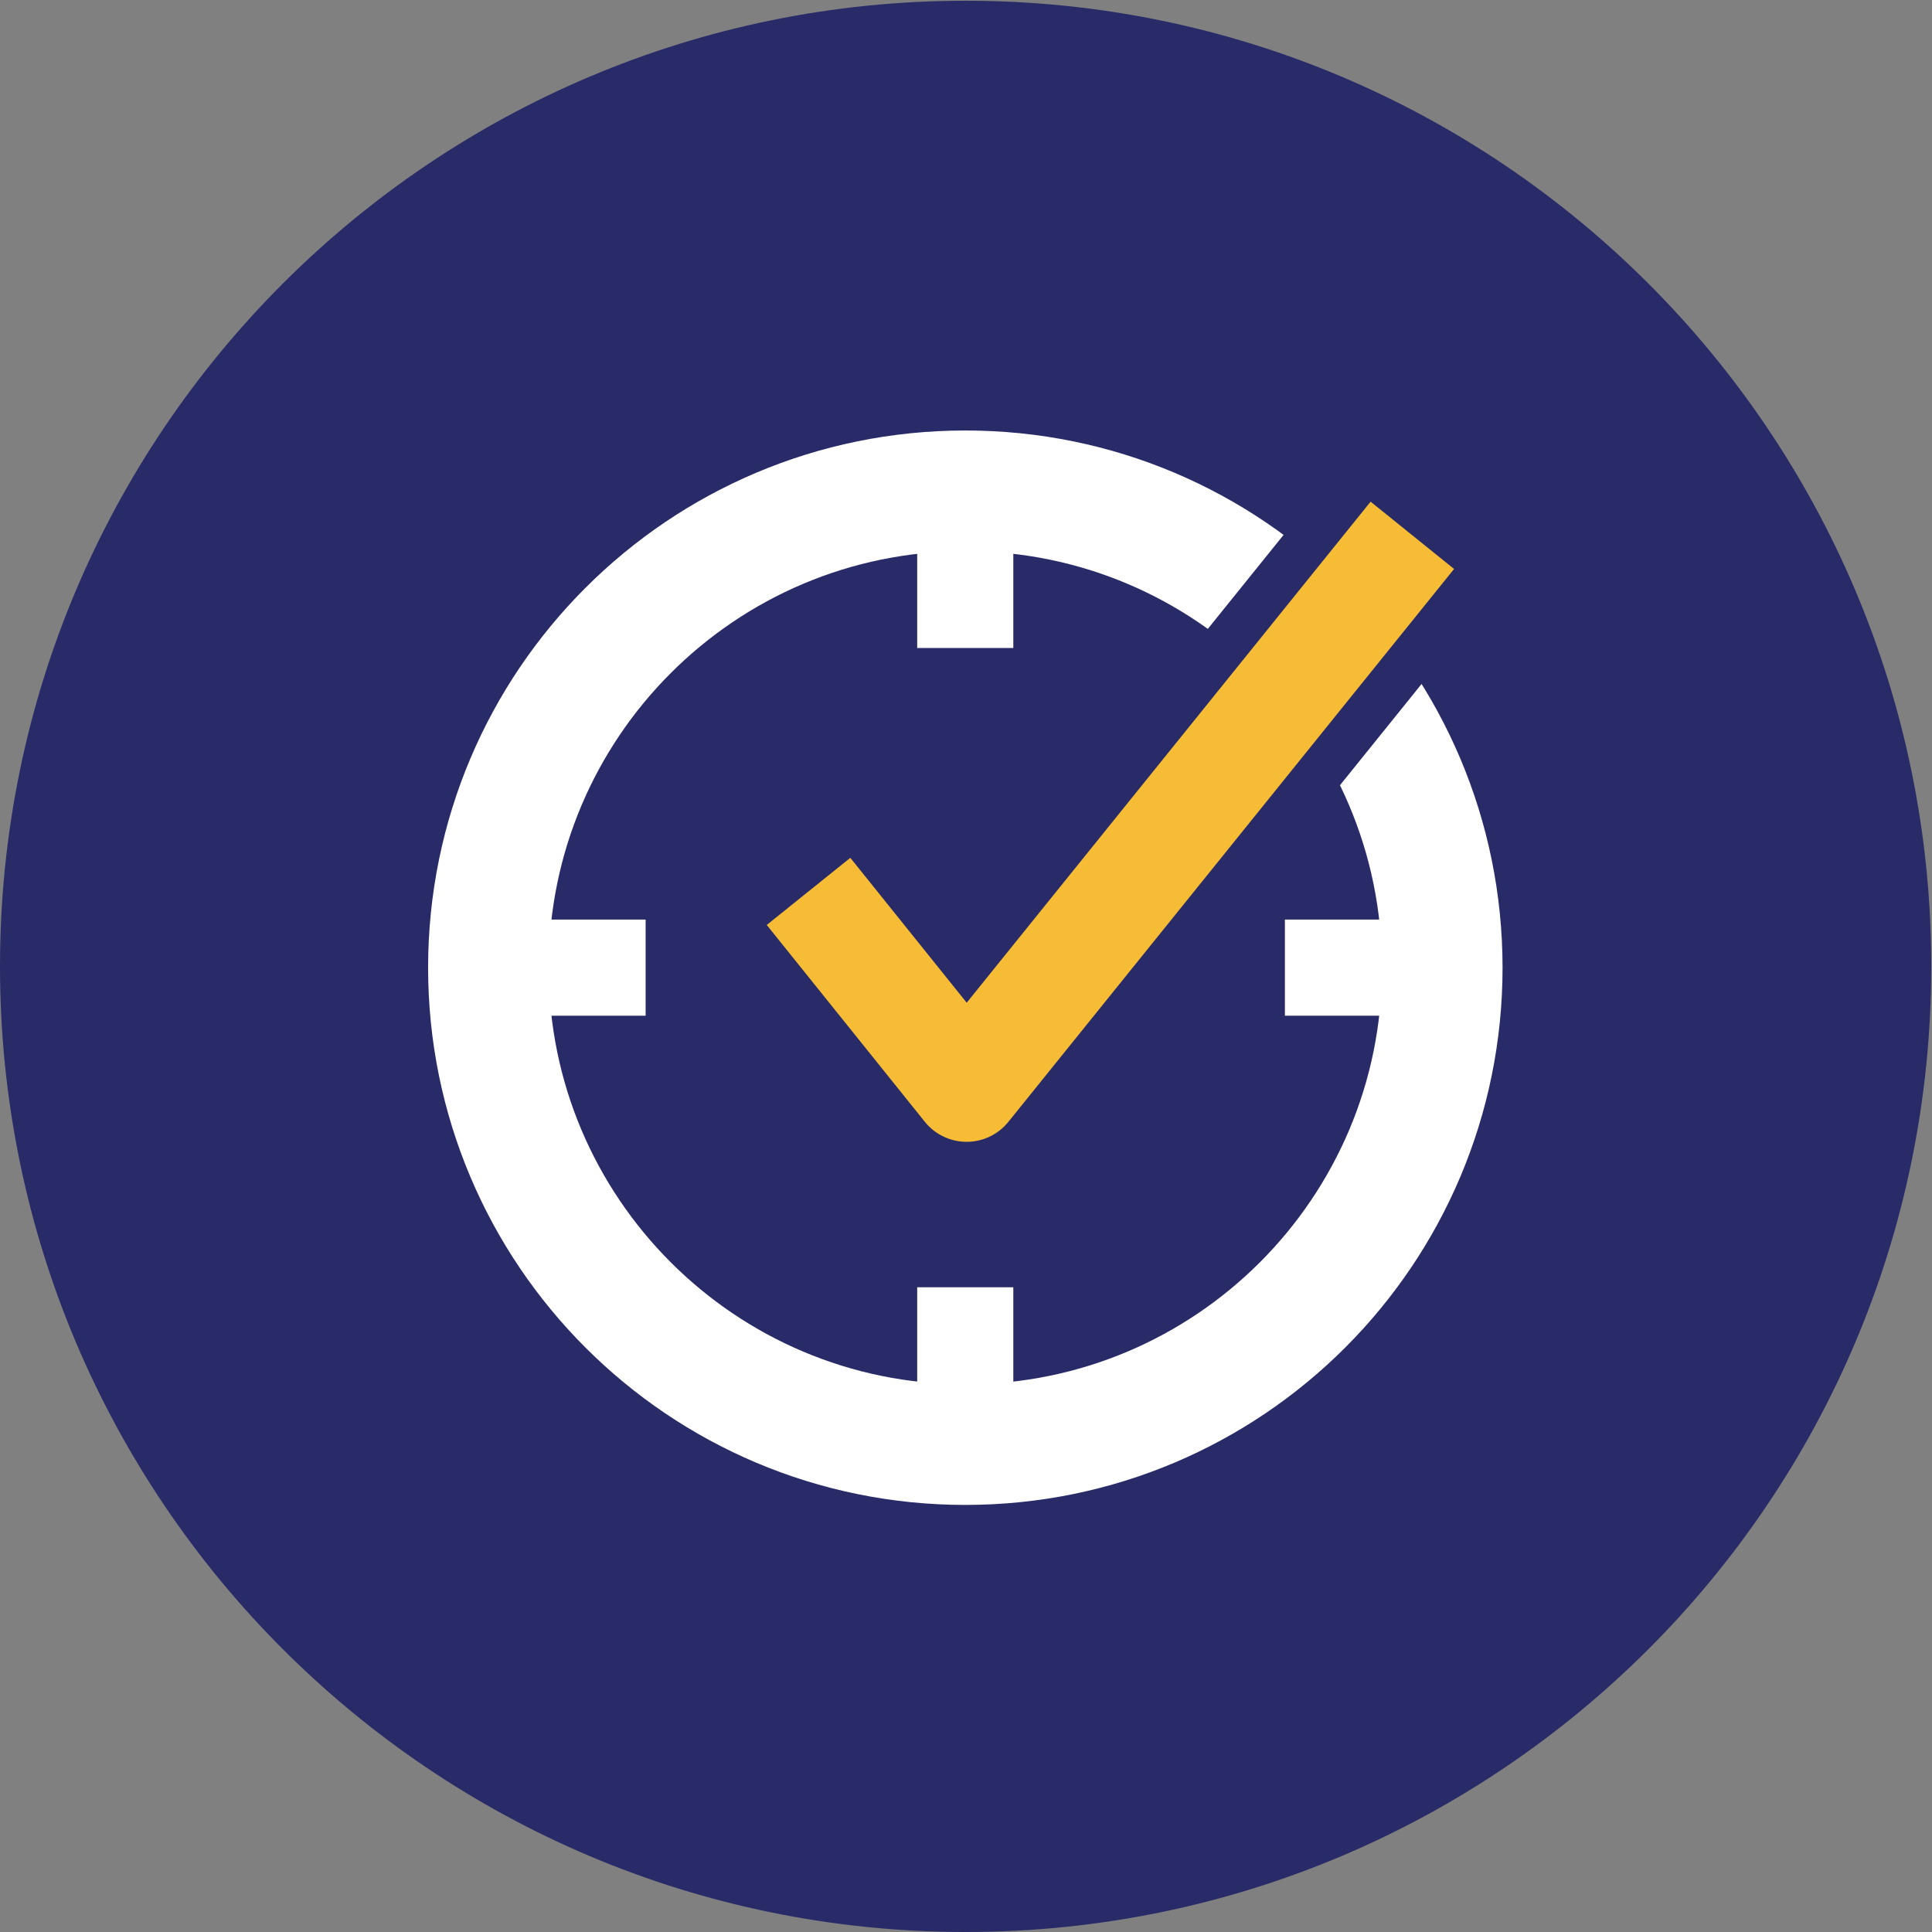
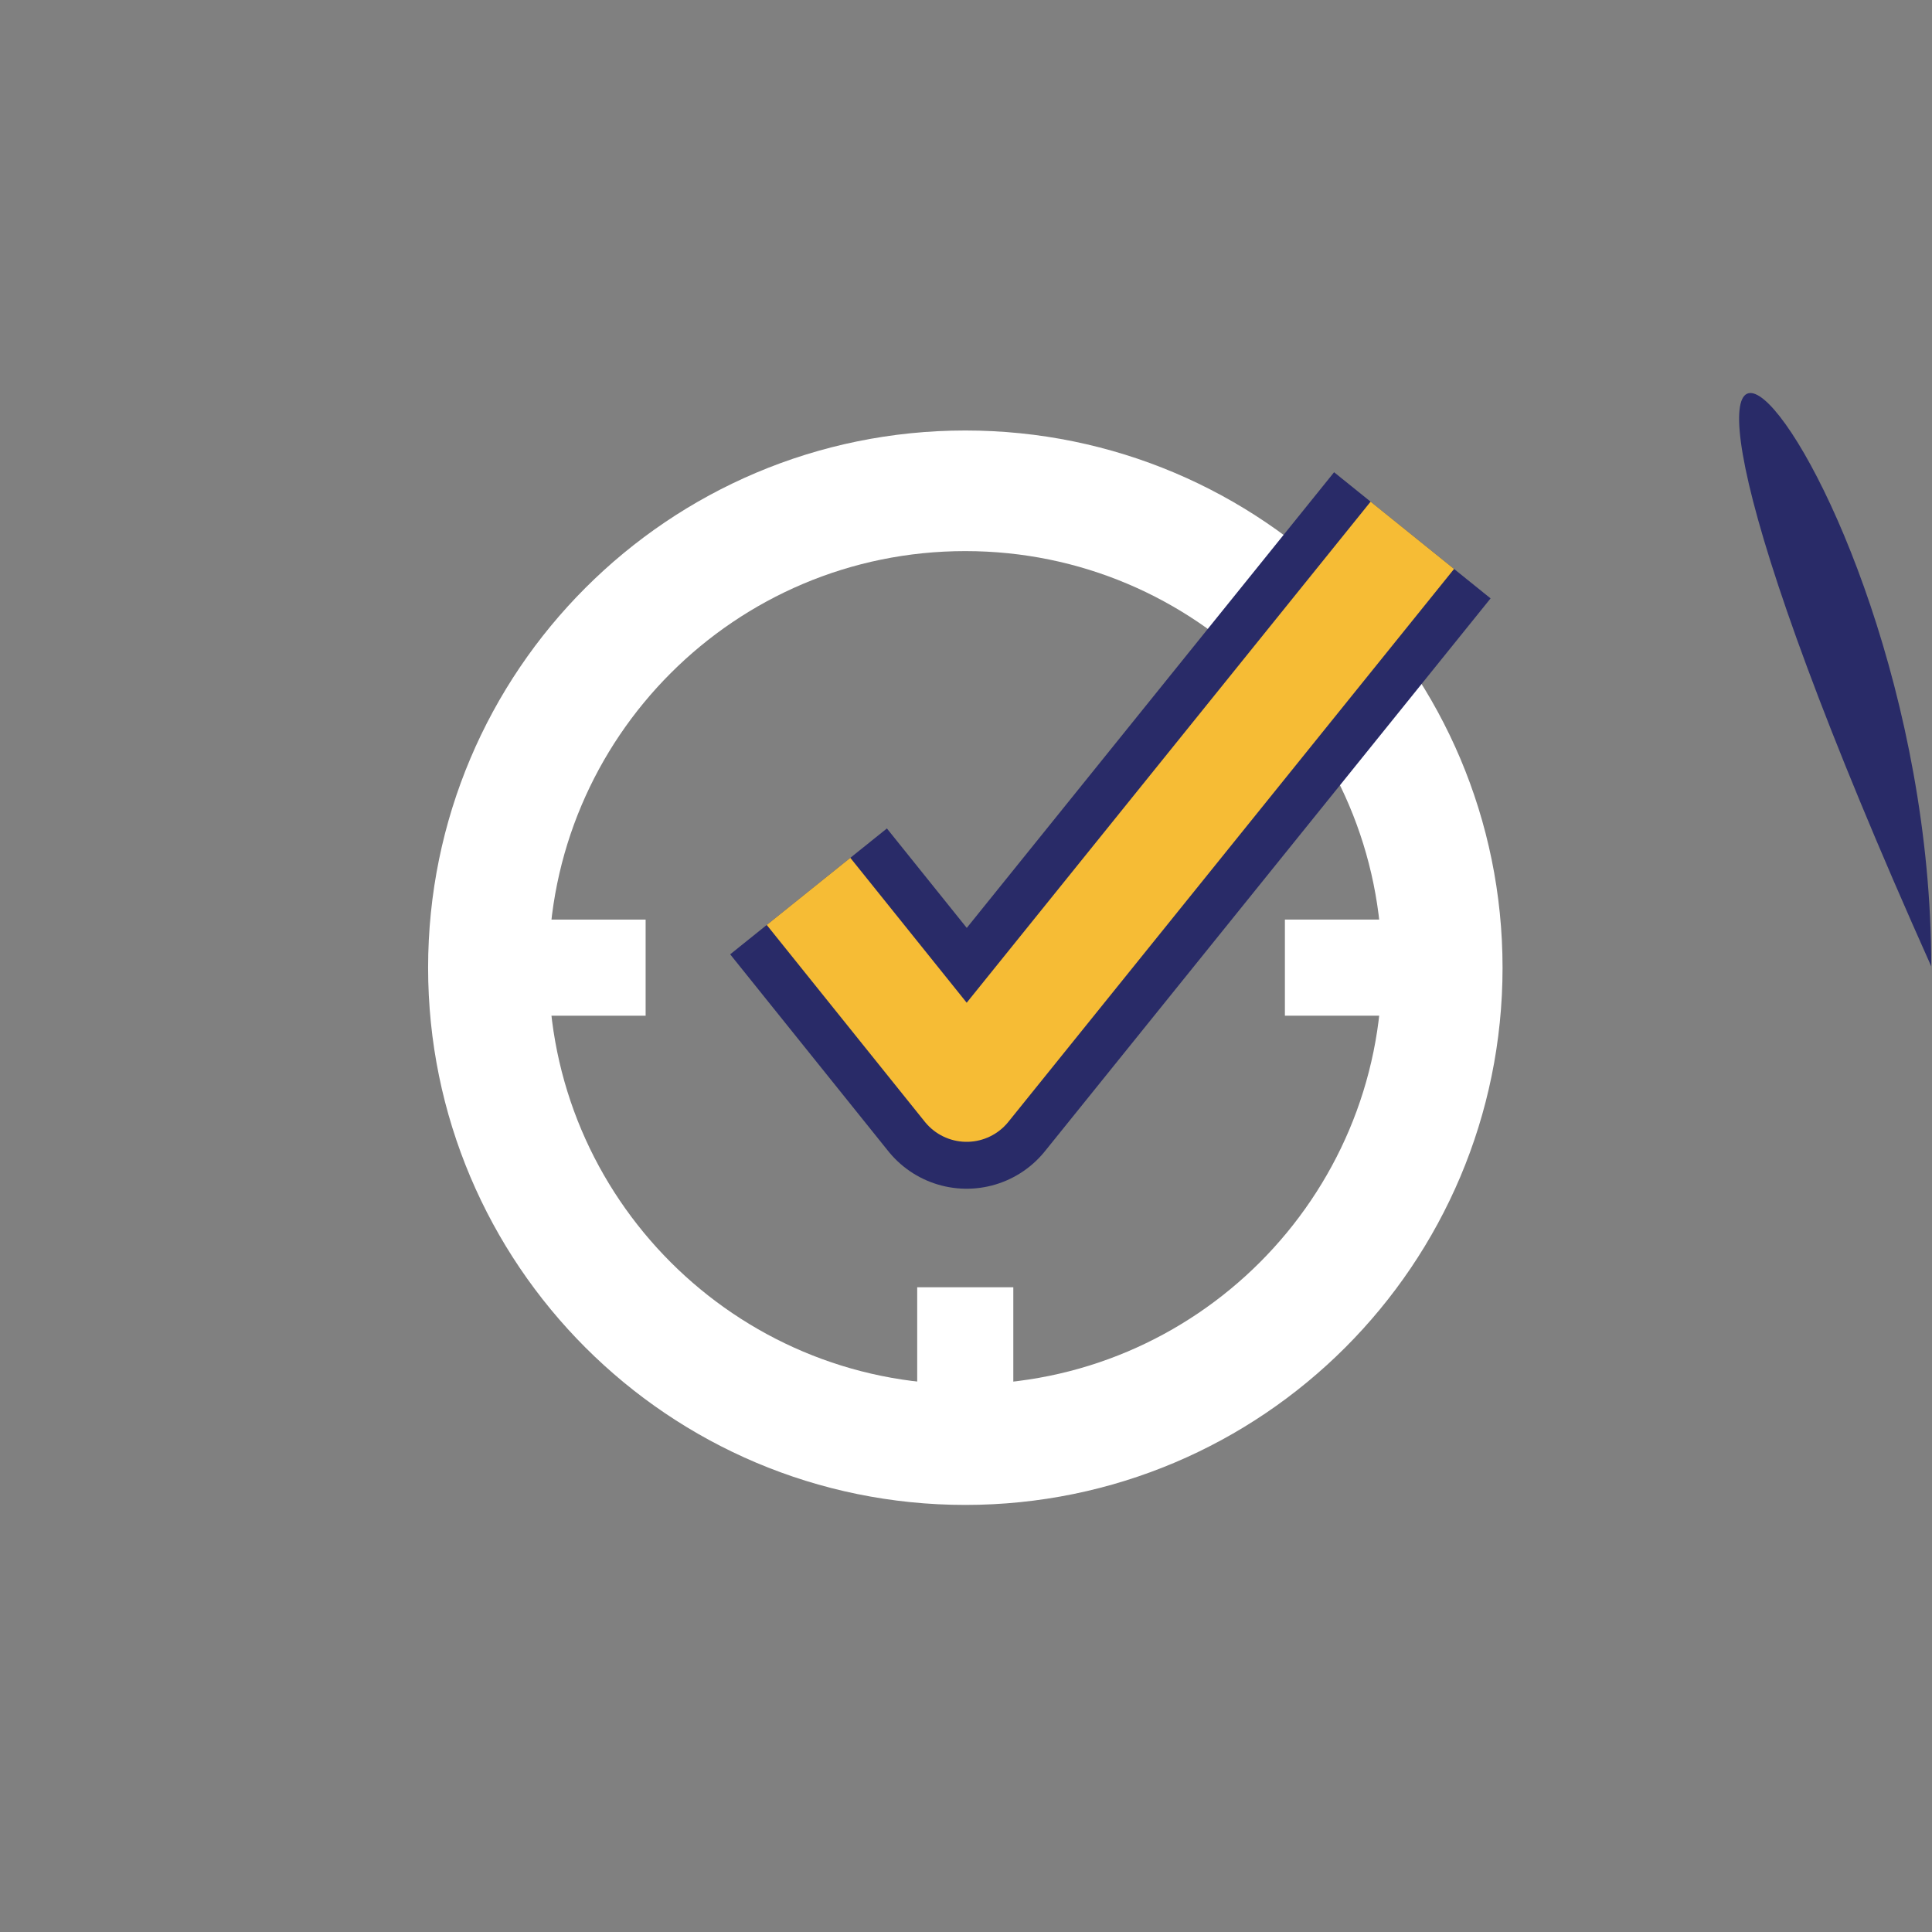
<svg xmlns="http://www.w3.org/2000/svg" viewBox="0 0 118 118" height="118" width="118" xml:space="preserve" id="svg2">
  <rect x="0" y="0" width="118" height="118" fill="#808080" stroke="none" />
  <defs id="defs6">
    <clipPath id="clipPath18">
      <path id="path16" d="M 0,144.117 H 144.117 V 0 H 0 Z" />
    </clipPath>
  </defs>
  <g transform="matrix(1.333,0,0,-1.333,0,118)" id="g10">
    <g transform="scale(0.614)" id="g12">
      <g clip-path="url(#clipPath18)" id="g14">
        <g transform="translate(144.117,72.059)" id="g20">
-           <path id="path22" style="fill:#292b68;fill-opacity:1;fill-rule:nonzero;stroke:none" d="m 0,0 c 0,-39.797 -32.262,-72.059 -72.059,-72.059 -39.796,0 -72.058,32.262 -72.058,72.059 0,39.797 32.262,72.059 72.058,72.059 C -32.262,72.059 0,39.797 0,0" />
+           <path id="path22" style="fill:#292b68;fill-opacity:1;fill-rule:nonzero;stroke:none" d="m 0,0 C -32.262,72.059 0,39.797 0,0" />
        </g>
        <path id="path24" style="fill:#ffffff;fill-opacity:1;fill-rule:nonzero;stroke:#ffffff;stroke-width:1;stroke-linecap:butt;stroke-linejoin:miter;stroke-miterlimit:10;stroke-dasharray:none;stroke-opacity:1" d="M 47.679,68.878 H 37.187 v 6.173 h 10.492 z" />
        <path id="path26" style="fill:#ffffff;fill-opacity:1;fill-rule:nonzero;stroke:#ffffff;stroke-width:1;stroke-linecap:butt;stroke-linejoin:miter;stroke-miterlimit:10;stroke-dasharray:none;stroke-opacity:1" d="M 106.876,68.878 H 96.384 v 6.173 h 10.492 z" />
        <path id="path28" style="fill:#ffffff;fill-opacity:1;fill-rule:nonzero;stroke:#ffffff;stroke-width:1;stroke-linecap:butt;stroke-linejoin:miter;stroke-miterlimit:10;stroke-dasharray:none;stroke-opacity:1" d="m 75.117,37.12 h -6.172 v 10.492 h 6.172 z" />
-         <path id="path30" style="fill:#ffffff;fill-opacity:1;fill-rule:nonzero;stroke:#ffffff;stroke-width:1;stroke-linecap:butt;stroke-linejoin:miter;stroke-miterlimit:10;stroke-dasharray:none;stroke-opacity:1" d="m 75.117,96.317 h -6.172 v 10.492 h 6.172 z" />
        <g transform="translate(107.626,71.959)" id="g32">
          <path id="path34" style="fill:none;stroke:#ffffff;stroke-width:9;stroke-linecap:butt;stroke-linejoin:miter;stroke-miterlimit:10;stroke-dasharray:none;stroke-opacity:1" d="m 0,0 c 0,-19.655 -15.934,-35.589 -35.59,-35.589 -19.655,0 -35.589,15.934 -35.589,35.589 0,19.655 15.934,35.589 35.59,35.589 C -15.934,35.589 0,19.655 0,0 Z" />
        </g>
        <g transform="translate(60.336,77.654)" id="g36">
          <path id="path38" style="fill:none;stroke:#292b68;stroke-width:15;stroke-linecap:butt;stroke-linejoin:round;stroke-miterlimit:10;stroke-dasharray:none;stroke-opacity:1" d="m 0,0 11.797,-14.688 33.261,41.26" />
        </g>
        <g transform="translate(60.336,77.654)" id="g40">
          <path id="path42" style="fill:none;stroke:#f6bc35;stroke-width:8;stroke-linecap:butt;stroke-linejoin:round;stroke-miterlimit:10;stroke-dasharray:none;stroke-opacity:1" d="m 0,0 11.797,-14.688 33.261,41.26" />
        </g>
      </g>
    </g>
  </g>
</svg>